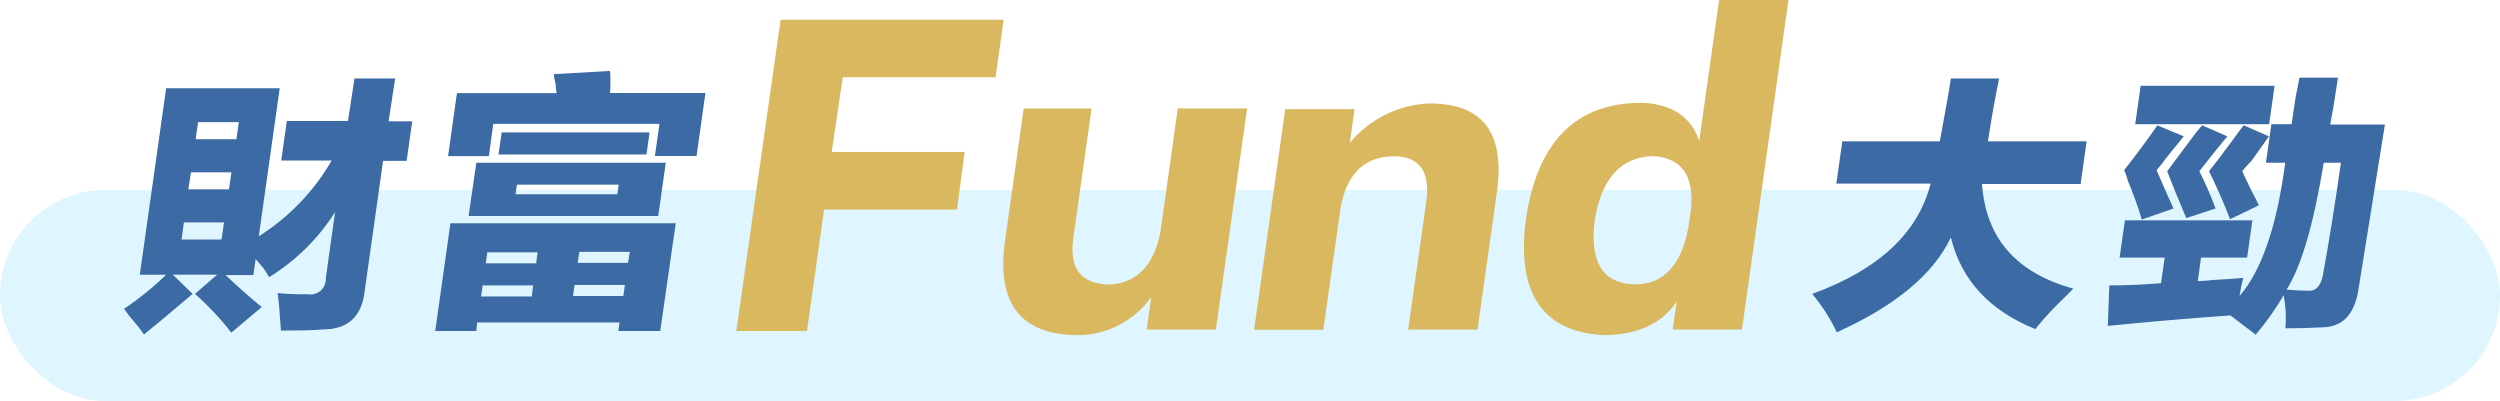
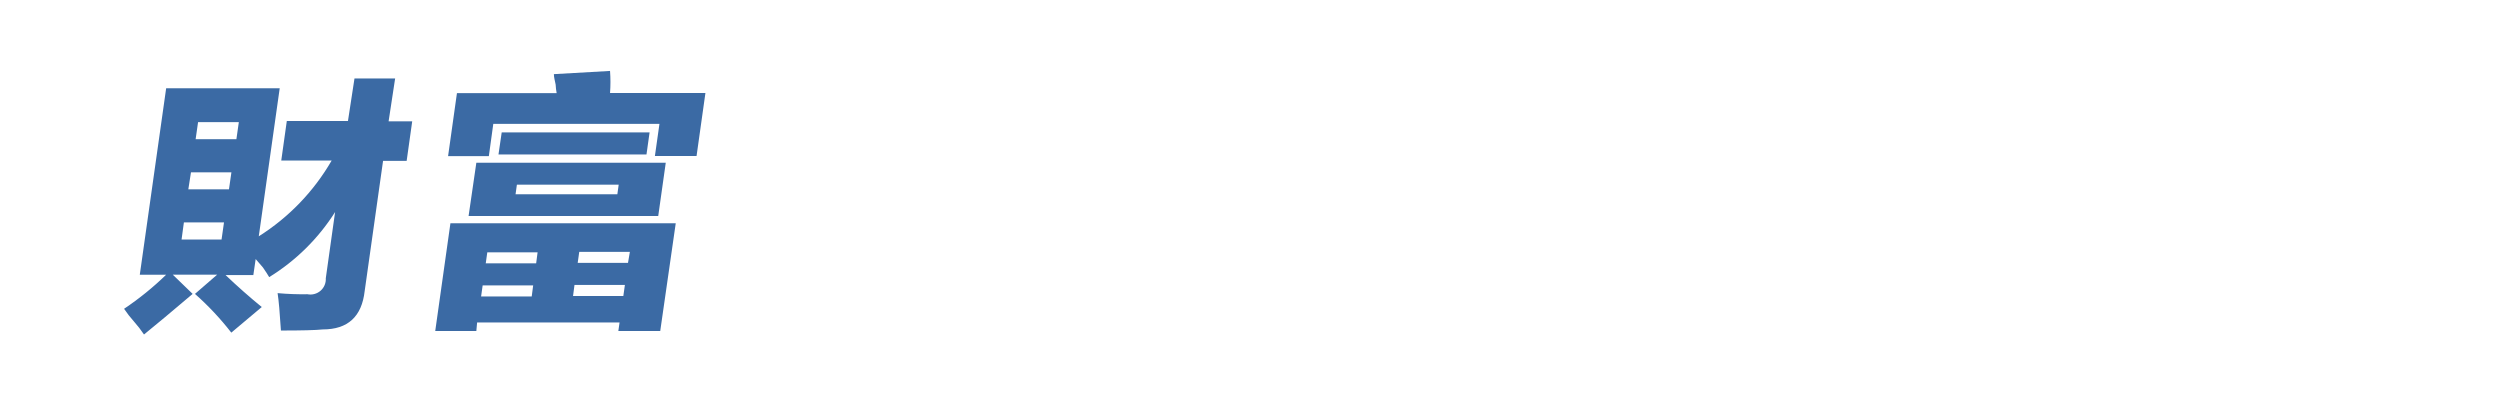
<svg xmlns="http://www.w3.org/2000/svg" width="293" height="47" viewBox="0 0 293 47">
  <g fill="none" fill-rule="evenodd">
    <g fill-rule="nonzero">
      <g transform="translate(-1082, -185) translate(1082, 185)">
-         <rect width="293" height="24.748" y="22.252" fill="#C0ECFF" opacity=".5" rx="12.374" />
        <path fill="#3B6AA4" d="M22.85 34.445l2.597-2.25h-5.194l2.324 2.25c-2.458 2.086-4.358 3.672-5.7 4.758-.354-.53-.745-1.035-1.168-1.512-.425-.472-.815-.973-1.168-1.5 1.762-1.181 3.413-2.518 4.933-3.996h-3.09l3.09-21.851h13.308l-2.454 17.352c3.529-2.228 6.46-5.276 8.543-8.883h-5.907l.649-4.629h7.167l.766-4.99h4.764l-.766 5.029h2.766l-.65 4.629h-2.765L42.74 34.109c-.338 3-1.973 4.5-4.908 4.5-.843.09-2.48.129-4.907.129-.13-2.078-.26-3.539-.39-4.383 1.161.106 2.327.149 3.493.129.55.11 1.119-.042 1.541-.409.422-.367.649-.909.614-1.466l1.09-7.758c-1.959 3.095-4.6 5.703-7.724 7.629-.143-.246-.377-.62-.727-1.125l-.857-.996-.273 1.875h-3.259c1.403 1.336 2.818 2.586 4.246 3.75l-3.57 3c-1.275-1.642-2.7-3.161-4.259-4.539zm-1.298-8.378l-.273 2.004h4.687l.286-2.004h-4.7zm.83-5.87l-.31 1.99h4.764l.285-1.99h-4.738zm.832-5.884l-.286 2.004h4.778l.285-2.004h-4.777zM51.01 38.79l1.779-12.62h26.407L77.38 38.79H72.47l.143-.996H55.918l-.091.996H51.01zm6.284-20.494h-4.778l1.039-7.383h11.684c-.061-.329-.1-.662-.116-.996-.091-.478-.208-.866-.208-1.228l6.582-.375c.064.86.064 1.725 0 2.586h11.179l-1.039 7.383h-4.882l.533-3.763H57.813l-.52 3.776zm-1.467.776h22.2l-.882 6.245H54.918l.909-6.245zm.74 14.378l-.182 1.293h5.933l.17-1.293h-5.921zm.545-3.88l-.182 1.294h5.908l.168-1.293h-5.894zm19.02-14.054l-.363 2.586H58.423l.377-2.586h17.332zm-3.778 7.253l.156-1.124H60.579l-.156 1.124h11.931zM67.33 33.398l-.169 1.293h5.894l.182-1.293H67.33zm6.491-3.88h-5.933l-.182 1.294h5.895l.22-1.293z" />
-         <path fill="#D9B860" d="M116.678 9.051L98.775 9.051 97.476 17.804 113.056 17.804 112.16 24.567 96.58 24.567 94.581 38.79 86.298 38.79 91.491 2.314 117.626 2.314zM142.501 38.621h-8.114l.532-3.788c-2.011 2.818-5.279 4.479-8.75 4.448-6.51-.104-9.318-3.68-8.426-10.732l2.233-15.839h7.958l-2.142 15.18c-.52 3.629.935 5.447 4.362 5.456 3.13-.22 5.064-2.263 5.843-6.116l2.038-14.52h8.127l-3.66 25.911zM173.167 38.621h-8.127l2.051-14.52c.675-3.97-.662-5.883-3.986-5.78-3.323.104-5.349 2.25-5.998 6.103l-2.012 14.223h-8.115l3.649-25.86h8.127l-.558 3.957c2.253-2.73 5.546-4.402 9.088-4.616 6.526-.112 9.226 3.465 8.101 10.732l-2.22 15.761zM204.157 38.621h-8.114l.467-3.297c-1.687 2.586-4.596 3.957-8.672 3.957-6.924-.44-9.954-4.75-9.088-12.93 1.229-9.637 5.864-14.404 13.905-14.3 3.401.215 5.565 1.702 6.491 4.46L201.483 0h8.127l-5.453 38.621zm-6.14-12.93l.181-1.292c.33-3.853-1.15-5.888-4.44-6.103-3.765.103-6.063 2.586-6.868 7.59-.571 4.848.96 7.318 4.583 7.434 3.622.117 5.868-2.508 6.543-7.577v-.051z" />
-         <path fill="#3B6AA4" d="M215.92 16.563h11.425c.688-3.659 1.117-6.129 1.298-7.37h5.648c-.597 3-1.03 5.457-1.298 7.37h11.555l-.702 5.004h-11.554c.441 6.336 4.007 10.421 10.698 12.257-.39.414-.974.996-1.753 1.746-1.298 1.293-2.168 2.327-2.688 3-5.392-2.172-8.694-5.754-9.906-10.745-2.042 4.31-6.5 8.017-13.372 11.12-.762-1.618-1.73-3.13-2.882-4.5 7.79-2.836 12.416-7.146 13.878-12.93H215.22l.701-4.952zM247.04 38.195l.169-4.745c2.012 0 4.038-.091 6.063-.26l.429-2.999h-5.285l.624-4.37h14.943l-.623 4.37h-5.401l-.377 2.754c.591-.01 1.18-.053 1.766-.129 1.52-.078 2.7-.168 3.557-.246-.187.697-.33 1.406-.428 2.12 2.597-2.999 4.38-8.205 5.349-15.618h-2.259l.636-4.513h2.376c.09-.582.208-1.448.377-2.586.168-1.138.44-2.198.532-2.87h4.518c-.273 1.913-.571 3.75-.909 5.495h6.414c-1.454 9.094-2.497 15.598-3.13 19.51-.493 2.828-1.908 4.246-4.245 4.255-1.272.077-2.7.116-4.284.116.11-1.296.04-2.601-.208-3.879-.952 1.639-2.052 3.188-3.284 4.63-.312-.26-.792-.634-1.48-1.139-.689-.504-1.091-.866-1.468-1.125-4.985.354-9.776.763-14.372 1.229zm5.713-18.257c.26.582.7 1.59 1.298 3 .325.672.545 1.176.675 1.5l-3.7 1.292c-.464-1.526-1.005-3.028-1.623-4.5-.113-.443-.265-.875-.454-1.292 1.324-1.664 2.622-3.414 3.895-5.25l3.09 1.293-1.831 2.25c-.584.789-1.052 1.384-1.35 1.707zm-1.87-9.879h15.697l-.637 4.5h-15.696l.636-4.5zm6.881 10.008c.717 1.419 1.35 2.878 1.896 4.37l-3.428 1.125c-.883-2.081-1.623-3.879-2.233-5.495l2.791-3.75c.402-.567.835-1.11 1.299-1.629l2.96 1.293c-1.298 1.539-2.363 2.922-3.285 4.086zm5.025 0c.181.414.545 1.164 1.064 2.25.39.75.688 1.293.883 1.745l-3.376 1.63c-.727-1.914-1.557-3.789-2.466-5.625.61-.75 1.532-1.952 2.765-3.633.532-.75.948-1.293 1.298-1.746l2.96 1.293-2.038 2.87c-.545.544-.896.97-1.09 1.216zm11.567-.995h-2.012c-1.194 7.24-2.648 12.197-4.362 14.869.986.09 1.817.13 2.493.13.908.09 1.493-.505 1.752-1.746.701-3.75 1.402-8.172 2.13-13.253z" />
      </g>
    </g>
  </g>
</svg>